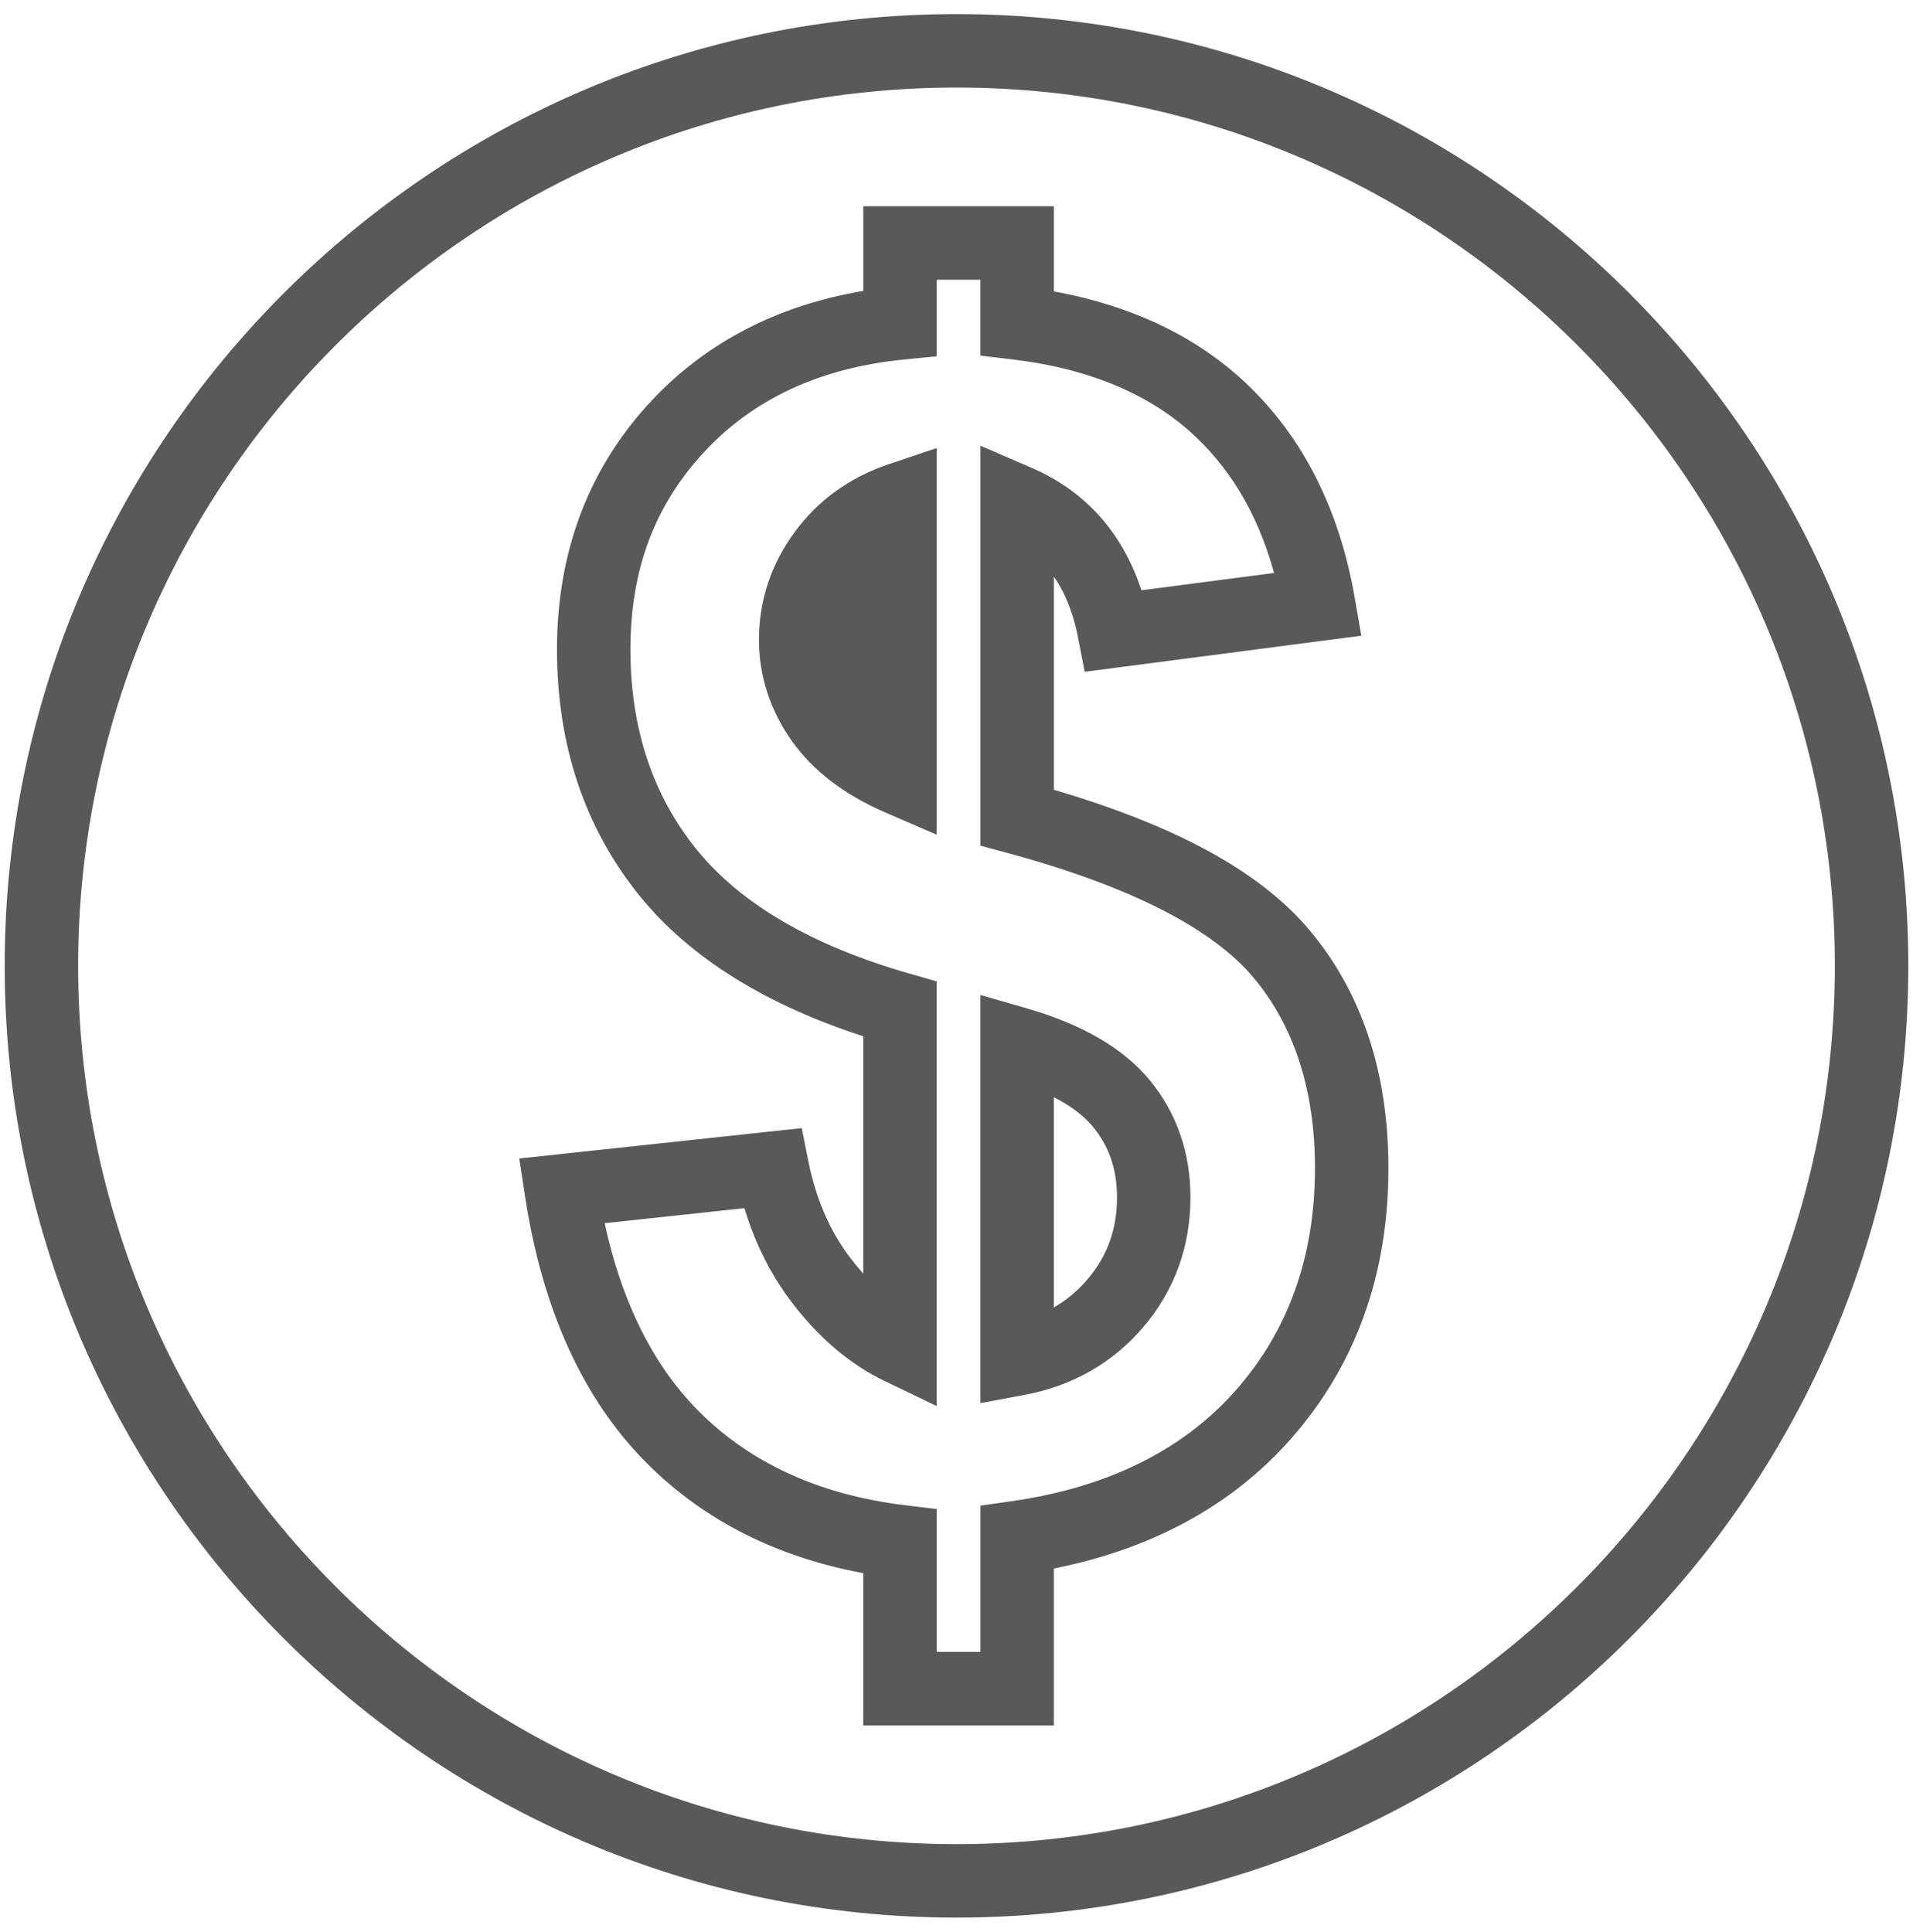
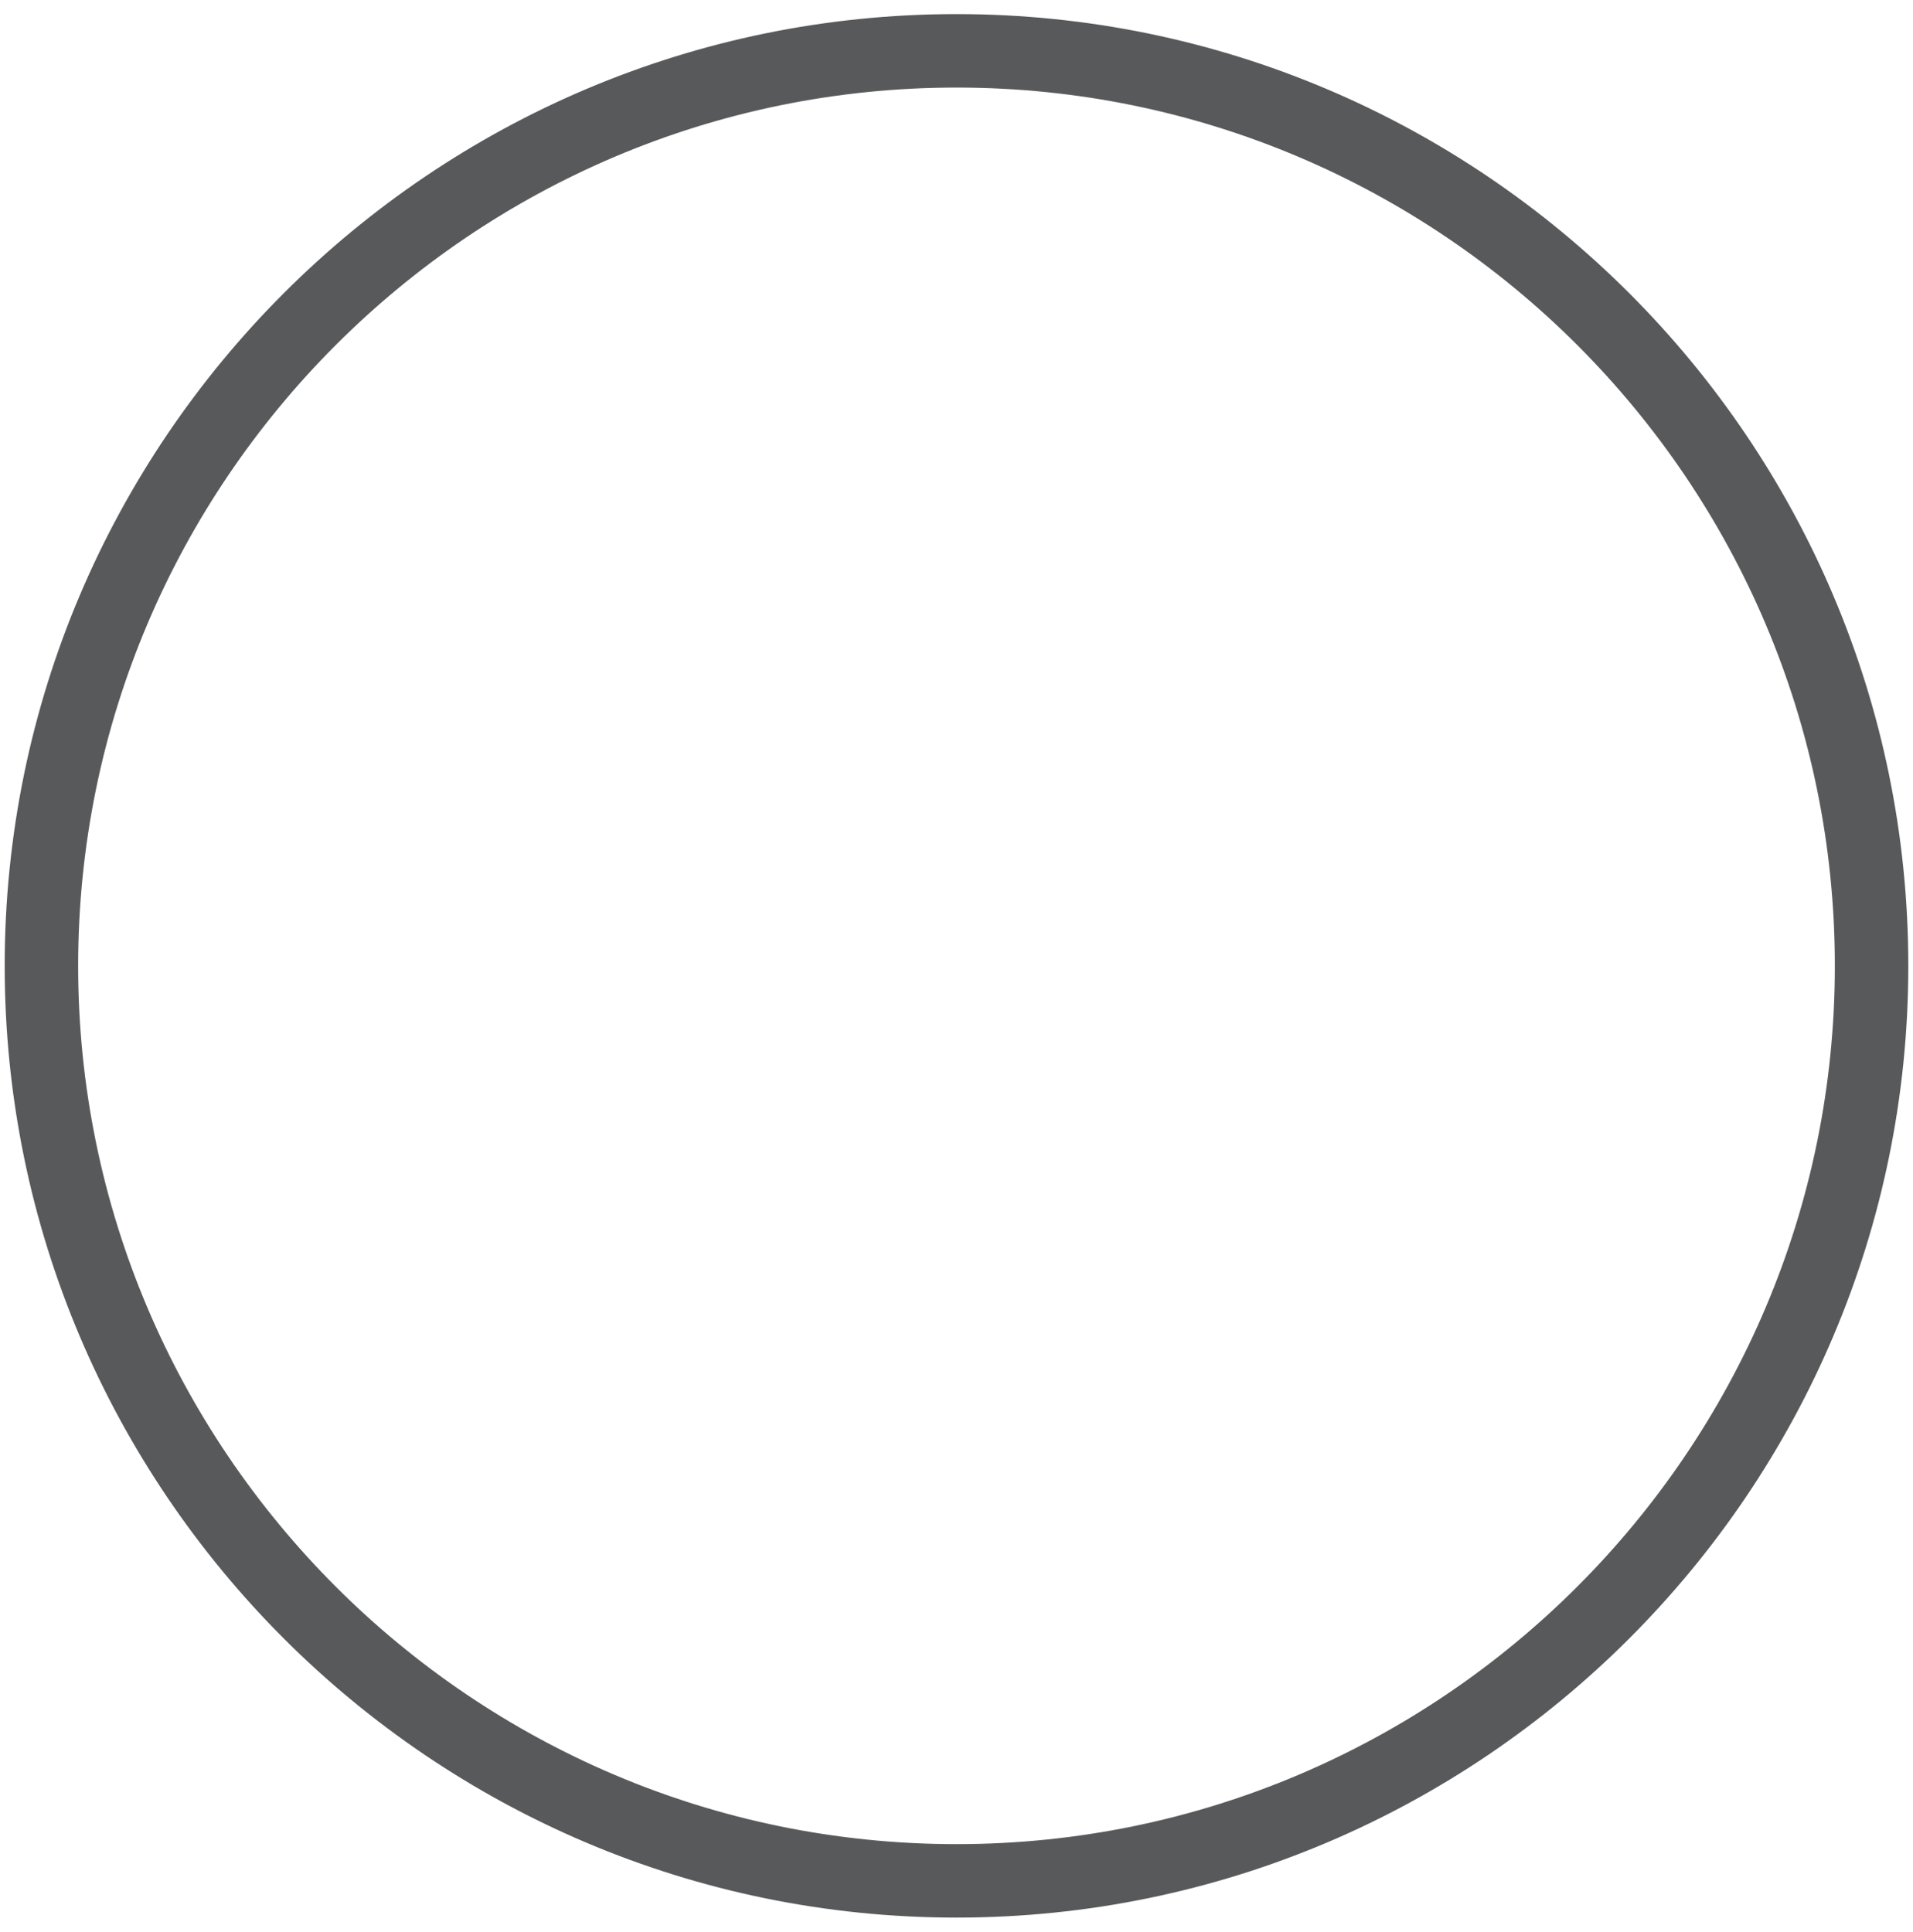
<svg xmlns="http://www.w3.org/2000/svg" width="102" height="103" viewBox="0 0 102 103" fill="none">
  <g id="Group 1">
-     <path id="Vector" d="M54.671 54.138L54.671 54.138L53.128 53.693L52.649 53.555V54.053V73.915V74.366L53.093 74.284L54.521 74.019C54.521 74.019 54.521 74.019 54.521 74.019C57.022 73.556 59.106 72.371 60.7 70.493L60.701 70.493C62.293 68.608 63.099 66.368 63.099 63.847C63.099 61.568 62.409 59.551 61.04 57.869L61.04 57.869C59.683 56.205 57.525 54.961 54.671 54.138ZM58.283 68.446C57.58 69.274 56.766 69.897 55.816 70.329V57.908C57.056 58.463 57.976 59.123 58.584 59.869C59.489 60.98 59.933 62.275 59.933 63.846C59.932 65.635 59.392 67.132 58.283 68.446Z" fill="#58595B" stroke="#58595B" stroke-width="0.75" />
-     <path id="Vector_2" d="M42.51 39.272L42.509 39.271C41.406 37.699 40.843 35.963 40.843 34.116C40.843 32.114 41.455 30.26 42.657 28.616C43.858 26.971 45.484 25.793 47.479 25.119C47.479 25.119 47.479 25.119 47.479 25.119L49.074 24.58L49.569 24.413V24.936V43.368V43.939L49.045 43.712L47.358 42.982L42.51 39.272ZM42.51 39.272C43.603 40.824 45.242 42.069 47.358 42.982L42.51 39.272ZM45.214 30.483L45.214 30.483C45.565 30.003 45.959 29.59 46.402 29.237V38.796C45.873 38.382 45.439 37.933 45.099 37.45C44.36 36.398 44.008 35.312 44.008 34.116C44.008 32.781 44.399 31.598 45.214 30.483Z" fill="#58595B" stroke="#58595B" stroke-width="0.75" />
    <path id="Vector_3" d="M51.002 1.127C23.225 1.127 0.625 23.725 0.625 51.502C0.625 79.278 23.224 101.877 51.002 101.877C78.778 101.877 101.375 79.28 101.375 51.502C101.375 23.724 78.778 1.127 51.002 1.127ZM51.002 98.71C24.97 98.71 3.792 77.533 3.792 51.502C3.792 25.471 24.97 4.294 51.002 4.294C77.032 4.294 98.208 25.471 98.208 51.502C98.208 77.533 77.032 98.71 51.002 98.71Z" fill="#58595B" stroke="#58595B" stroke-width="0.75" />
-     <path id="Vector_4" d="M72.081 33.191L71.866 31.951C71.068 27.335 69.176 23.561 66.227 20.754C63.561 18.216 60.058 16.578 55.818 15.854V11.751V11.376H55.443H46.78H46.405V11.751V15.832C41.75 16.557 37.898 18.519 34.957 21.685L34.957 21.685C31.714 25.178 30.073 29.541 30.073 34.633C30.073 39.624 31.515 43.959 34.367 47.497C37.021 50.788 41.078 53.295 46.403 54.984V68.835C45.927 68.384 45.466 67.866 45.024 67.284C43.915 65.822 43.142 64.042 42.731 61.984L42.731 61.984L42.515 60.901L42.448 60.565L42.107 60.602L28.508 62.063L28.118 62.105L28.177 62.492L28.368 63.742C28.368 63.742 28.368 63.742 28.368 63.742C29.276 69.689 31.416 74.418 34.758 77.762C37.806 80.814 41.725 82.761 46.403 83.571V91.253V91.628H46.778H55.442H55.817V91.253V83.329C61.123 82.327 65.408 80.033 68.54 76.486C71.939 72.64 73.655 67.859 73.655 62.295C73.655 57.303 72.277 53.102 69.534 49.839C66.926 46.731 62.405 44.303 55.818 42.395V29.702C56.822 30.735 57.498 32.132 57.852 33.945L58.22 33.873L57.852 33.945L58.069 35.059L58.137 35.404L58.486 35.359L71.76 33.627L72.148 33.577L72.081 33.191ZM52.651 80.937V88.46H49.571V81.131V80.799L49.242 80.759L48.179 80.63C43.575 80.07 39.82 78.347 36.998 75.523C34.468 72.991 32.711 69.43 31.788 64.896L39.965 64.017C40.513 65.959 41.362 67.698 42.501 69.199L42.501 69.199C43.906 71.05 45.52 72.429 47.3 73.287L47.3 73.287L49.033 74.119L49.57 74.378V73.781V52.895V52.612L49.298 52.534L48.421 52.284C43.106 50.767 39.224 48.477 36.831 45.509L36.831 45.509C34.452 42.56 33.239 38.907 33.239 34.633C33.239 30.283 34.562 26.763 37.276 23.84C39.958 20.951 43.605 19.25 48.142 18.801C48.142 18.801 48.142 18.801 48.142 18.801L49.231 18.693L49.569 18.66V18.32V14.541H52.649V18.297V18.63L52.98 18.669L54.045 18.796C54.045 18.796 54.045 18.796 54.045 18.796C58.264 19.299 61.618 20.738 64.041 23.046L64.041 23.047C66.13 25.035 67.596 27.657 68.401 30.87L60.599 31.888C59.648 28.759 57.722 26.533 54.862 25.293L54.862 25.293L53.174 24.563L52.65 24.337V24.907V44.519V44.806L52.928 44.881L53.819 45.122C60.422 46.909 64.86 49.196 67.109 51.872L67.11 51.872C69.342 54.528 70.488 58.023 70.488 62.292V62.292C70.489 67.086 69.031 71.147 66.169 74.387C63.3 77.634 59.221 79.671 54.01 80.417L52.973 80.566L52.651 80.612V80.937Z" fill="#58595B" stroke="#58595B" stroke-width="0.75" />
  </g>
</svg>